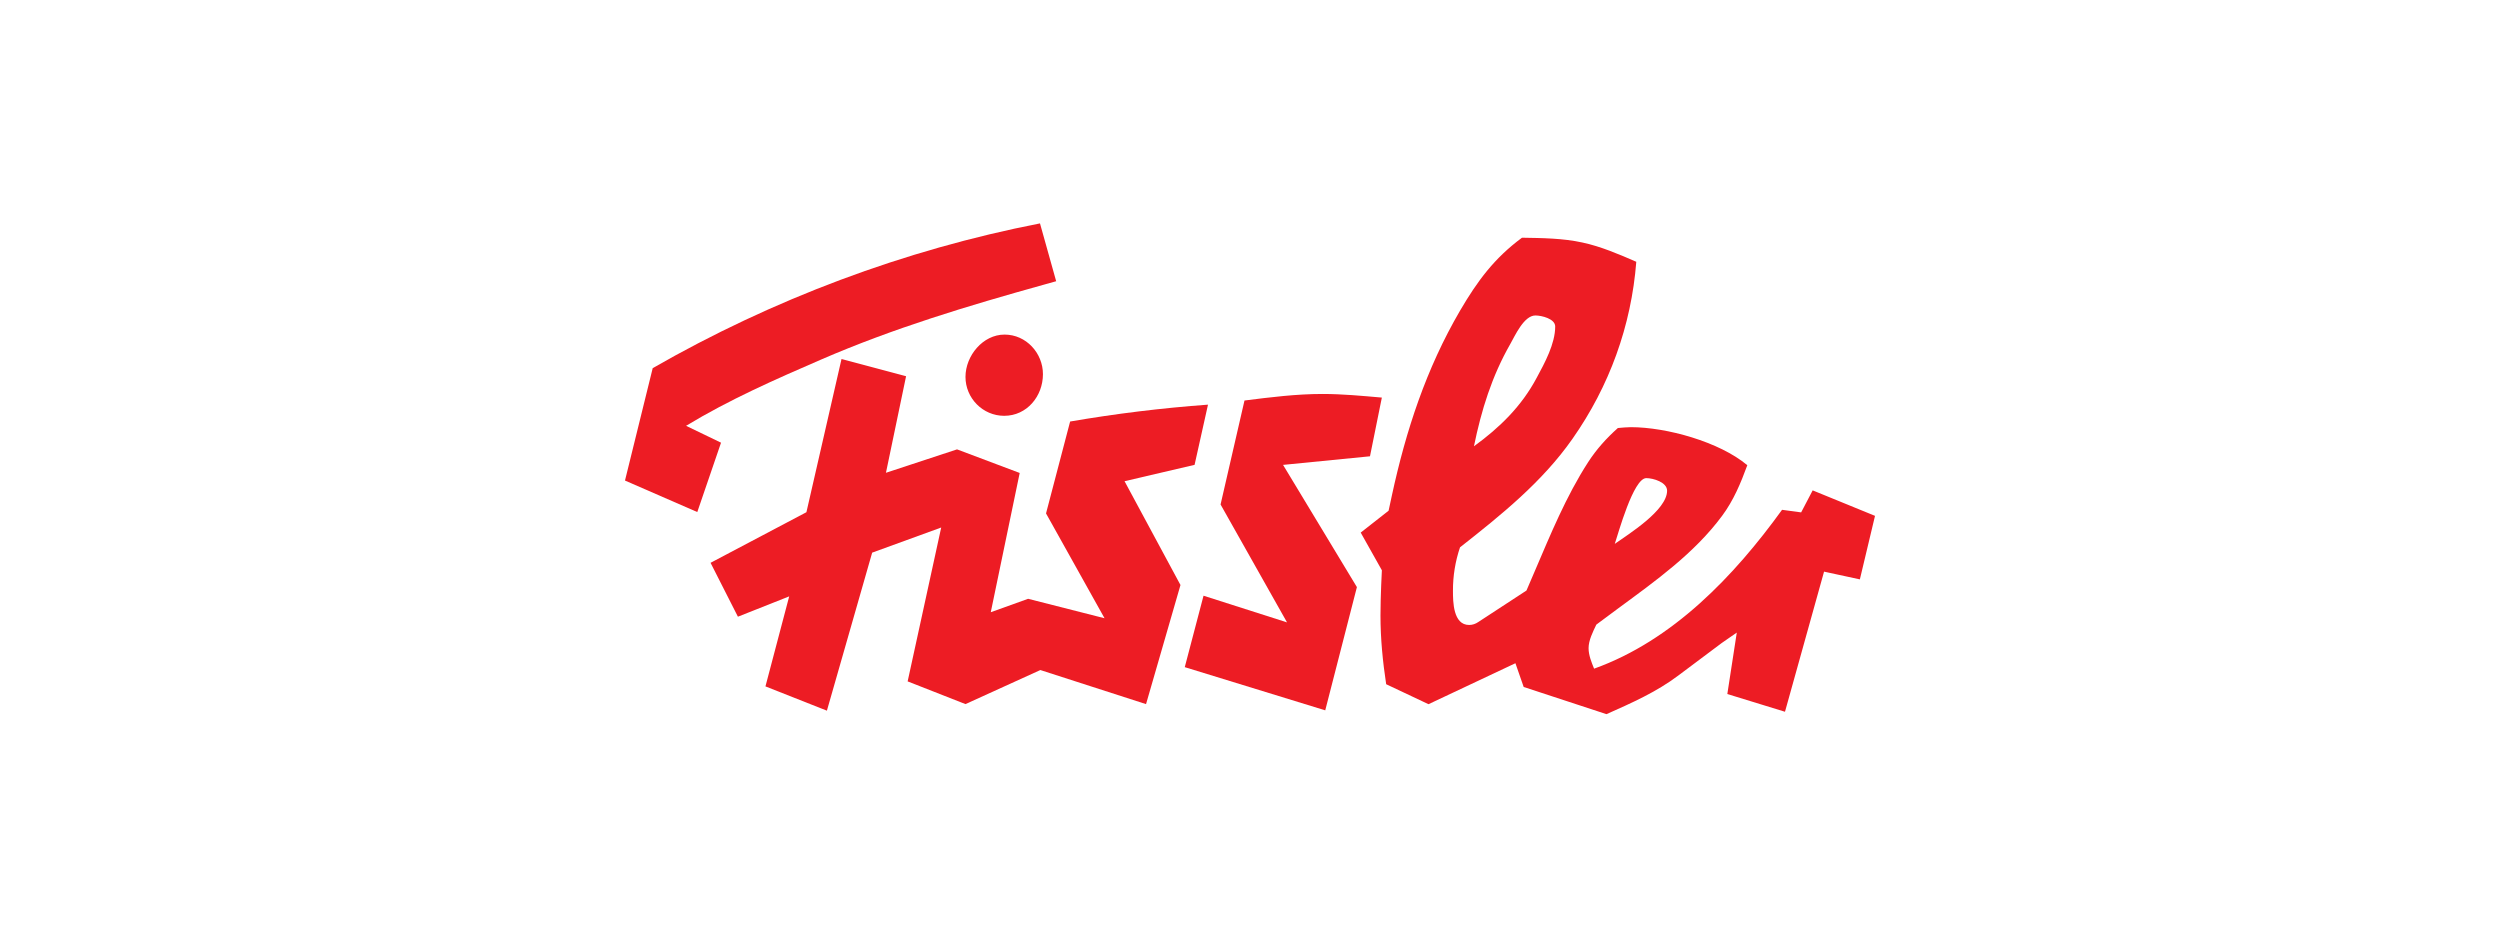
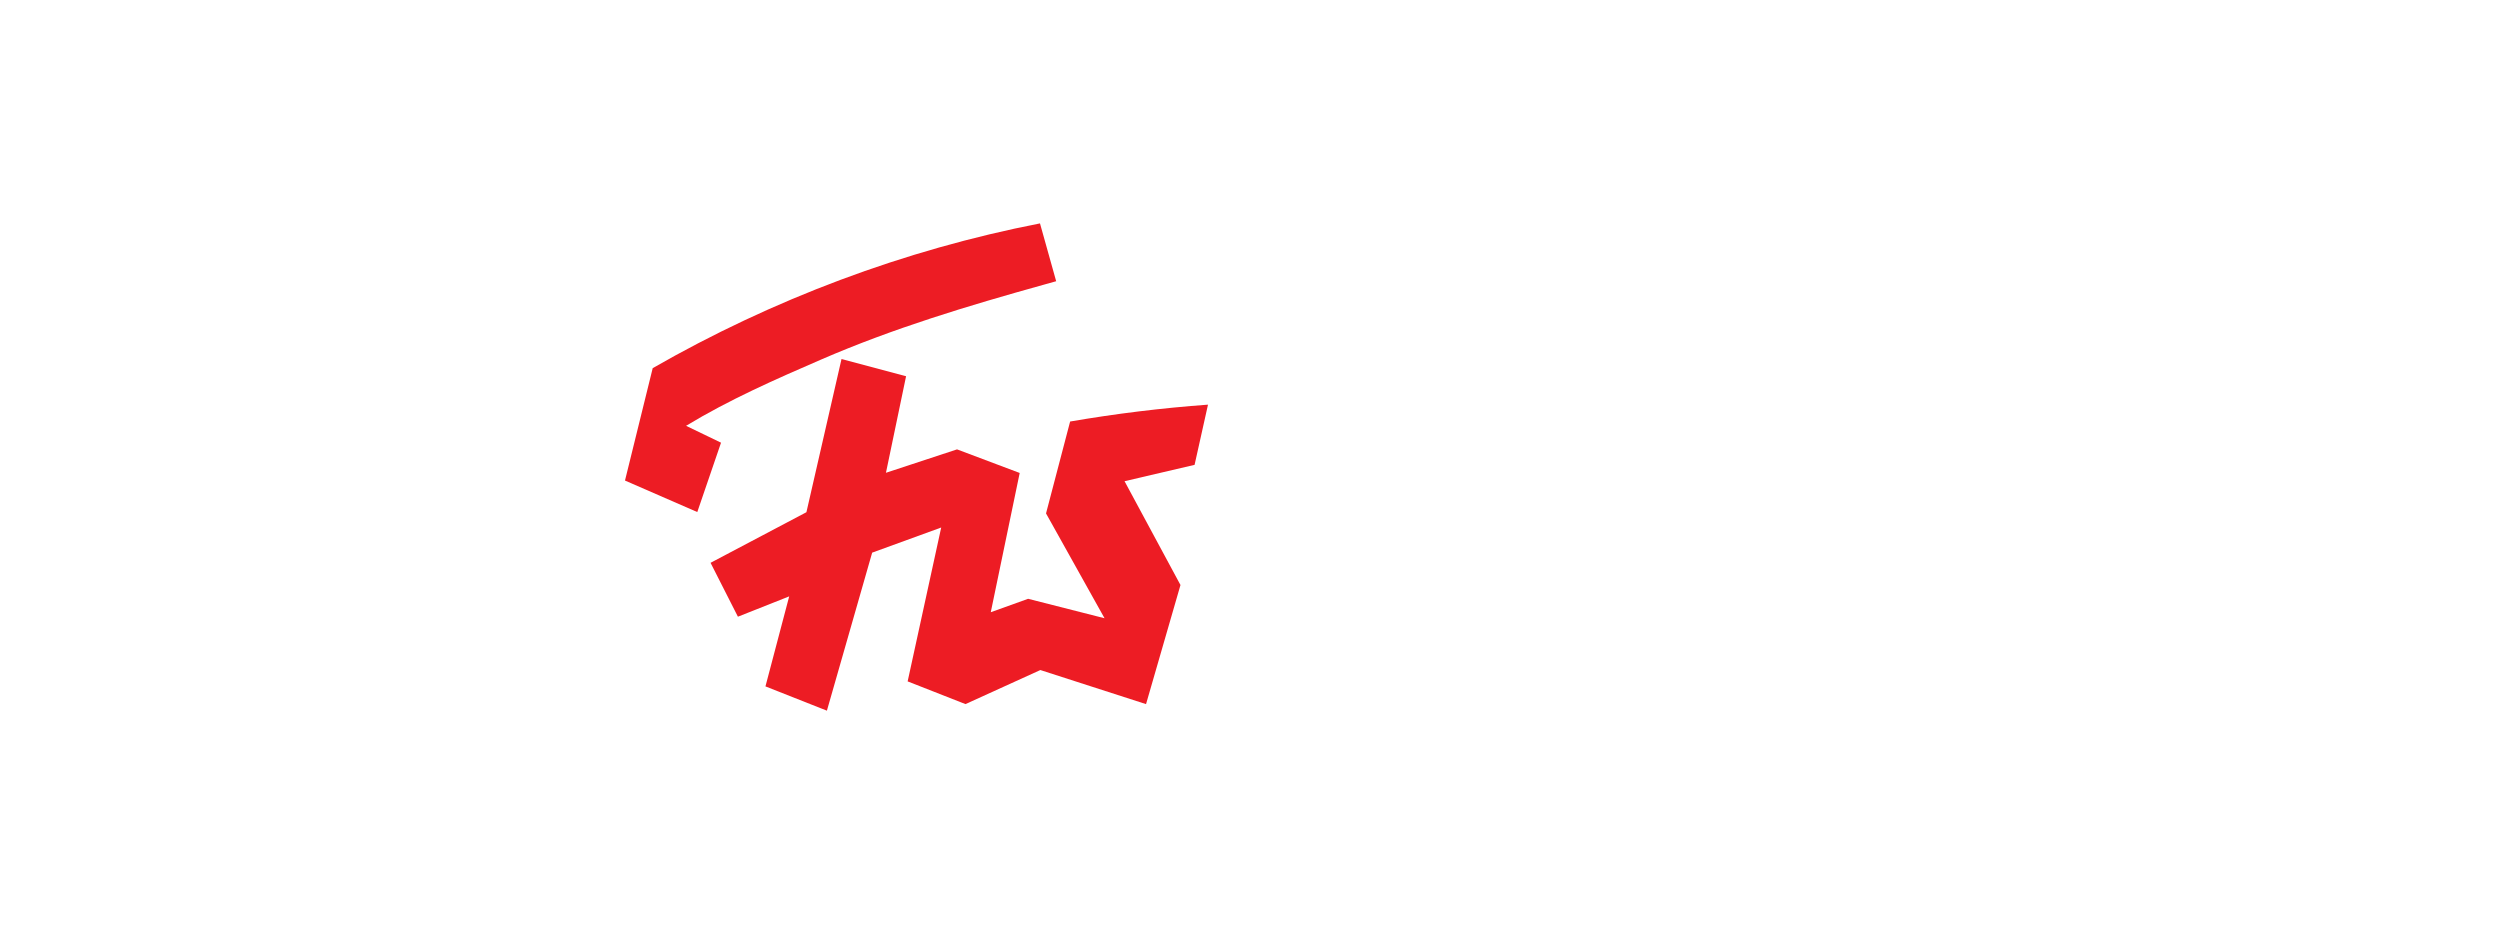
<svg xmlns="http://www.w3.org/2000/svg" id="Layer_1" version="1.1" viewBox="0 0 1133.86 425.2">
  <defs>
    <style> .st0 { fill: #ed1c24; fill-rule: evenodd; } </style>
  </defs>
  <path class="st0" d="M311.17,193.12c19.59-11.87,40.52-21.08,61.44-30.13,32.63-14.13,66.36-24.28,100.55-33.8l5.86-1.64-7.34-26.23c-61.59,12.02-121.24,34.43-175.65,65.65l-12.57,50.98,32.79,14.29h0s10.77-31.46,10.77-31.46l-15.85-7.65Z" />
  <path class="st0" d="M541.79,210.85l6.09-27.32c-20.96,1.53-41.82,4.08-62.53,7.65l-10.93,41.68,26.54,47.54-34.66-8.82-16.94,6.09,13.12-63.16-28.42-10.7-32.24,10.62,9.13-43.79-29.28-7.81-15.92,69.48-43.48,22.95,12.41,24.44,23.26-9.22-10.77,40.83h0l27.87,11.01,20.53-71.67,31.31-11.4-15.22,69.79,26.23,10.3,33.96-15.45,47.93,15.46,15.62-54.02-25.37-47.08,31.77-7.42Z" />
-   <path class="st0" d="M473.02,169.7c0-9.52-7.57-17.95-17.41-17.95s-17.72,9.6-17.72,19.2,7.81,17.64,17.56,17.64h0c10.31,0,17.57-8.9,17.57-18.89Z" />
-   <path class="st0" d="M621.35,206.94l5.38-26.62c-8.9-.78-17.95-1.64-26.93-1.64-11.79,0-23.66,1.48-35.37,2.97l-10.85,47.16,30.14,53.47-37.87-12.1-8.51,32.4h0s63.71,19.59,63.71,19.59l14.36-55.89-33.49-55.43,39.42-3.9Z" />
-   <path class="st0" d="M822.13,222.4l-5.23,9.99-8.66-1.17c-21.78,30.13-49.58,59.25-85.25,72.05-1.17-2.89-2.5-6.09-2.5-9.29,0-3.58,1.95-7.42,3.52-10.69l9.99-7.42c16.86-12.41,34.43-24.9,47-41.85,5.23-7.02,8.51-14.91,11.48-23.03-12.65-10.62-36.69-17.25-52.85-17.25-1.95,0-3.91.23-5.86.39-5.15,4.6-9.68,9.6-13.51,15.53-9.99,15.46-17.09,32.87-24.35,49.81l-3.59,8.36-21.86,14.29c-1.25.86-2.66,1.33-4.14,1.33-7.26,0-7.34-10.54-7.34-15.46-.03-6.72,1.05-13.39,3.2-19.75,18.58-14.6,37.32-29.66,50.98-49.18,16.78-23.89,26.7-51.29,28.97-80.33-7.88-3.43-16.08-6.95-24.44-8.74-8.9-1.95-18.35-2.03-27.4-2.18-12.56,9.29-20.14,19.52-28.1,33.1-15.31,26.23-24.52,54.25-30.92,83.85l-1.48,6.87-12.65,9.92,9.6,17.09-.31,6.79c-.16,4.6-.32,9.13-.32,13.74,0,10.46,1.01,20.77,2.58,31.15l19.2,9.06,39.42-18.58,3.75,10.77,37.55,12.33c11.24-5,22.72-10.07,32.63-17.56l19.6-14.68,6.87-4.76-4.29,27.87,26.15,8.04,17.72-63.55,16.24,3.51,6.87-28.81-28.26-11.55ZM746.65,216.85c3.2,0,9.45,1.88,9.45,5.7,0,8.9-17.57,19.75-23.73,24.12,1.56-4.6,8.43-29.82,14.29-29.82ZM668.5,202.41c3.35-16.39,8.12-31.77,16.47-46.37,2.11-3.67,6.17-12.96,11.4-12.96,2.81,0,8.98,1.48,8.98,5,0,7.81-4.76,16.55-8.35,23.18-6.87,12.96-16.78,22.64-28.5,31.15h0s0,0,0,0c0,0,0,0,0,0Z" />
</svg>